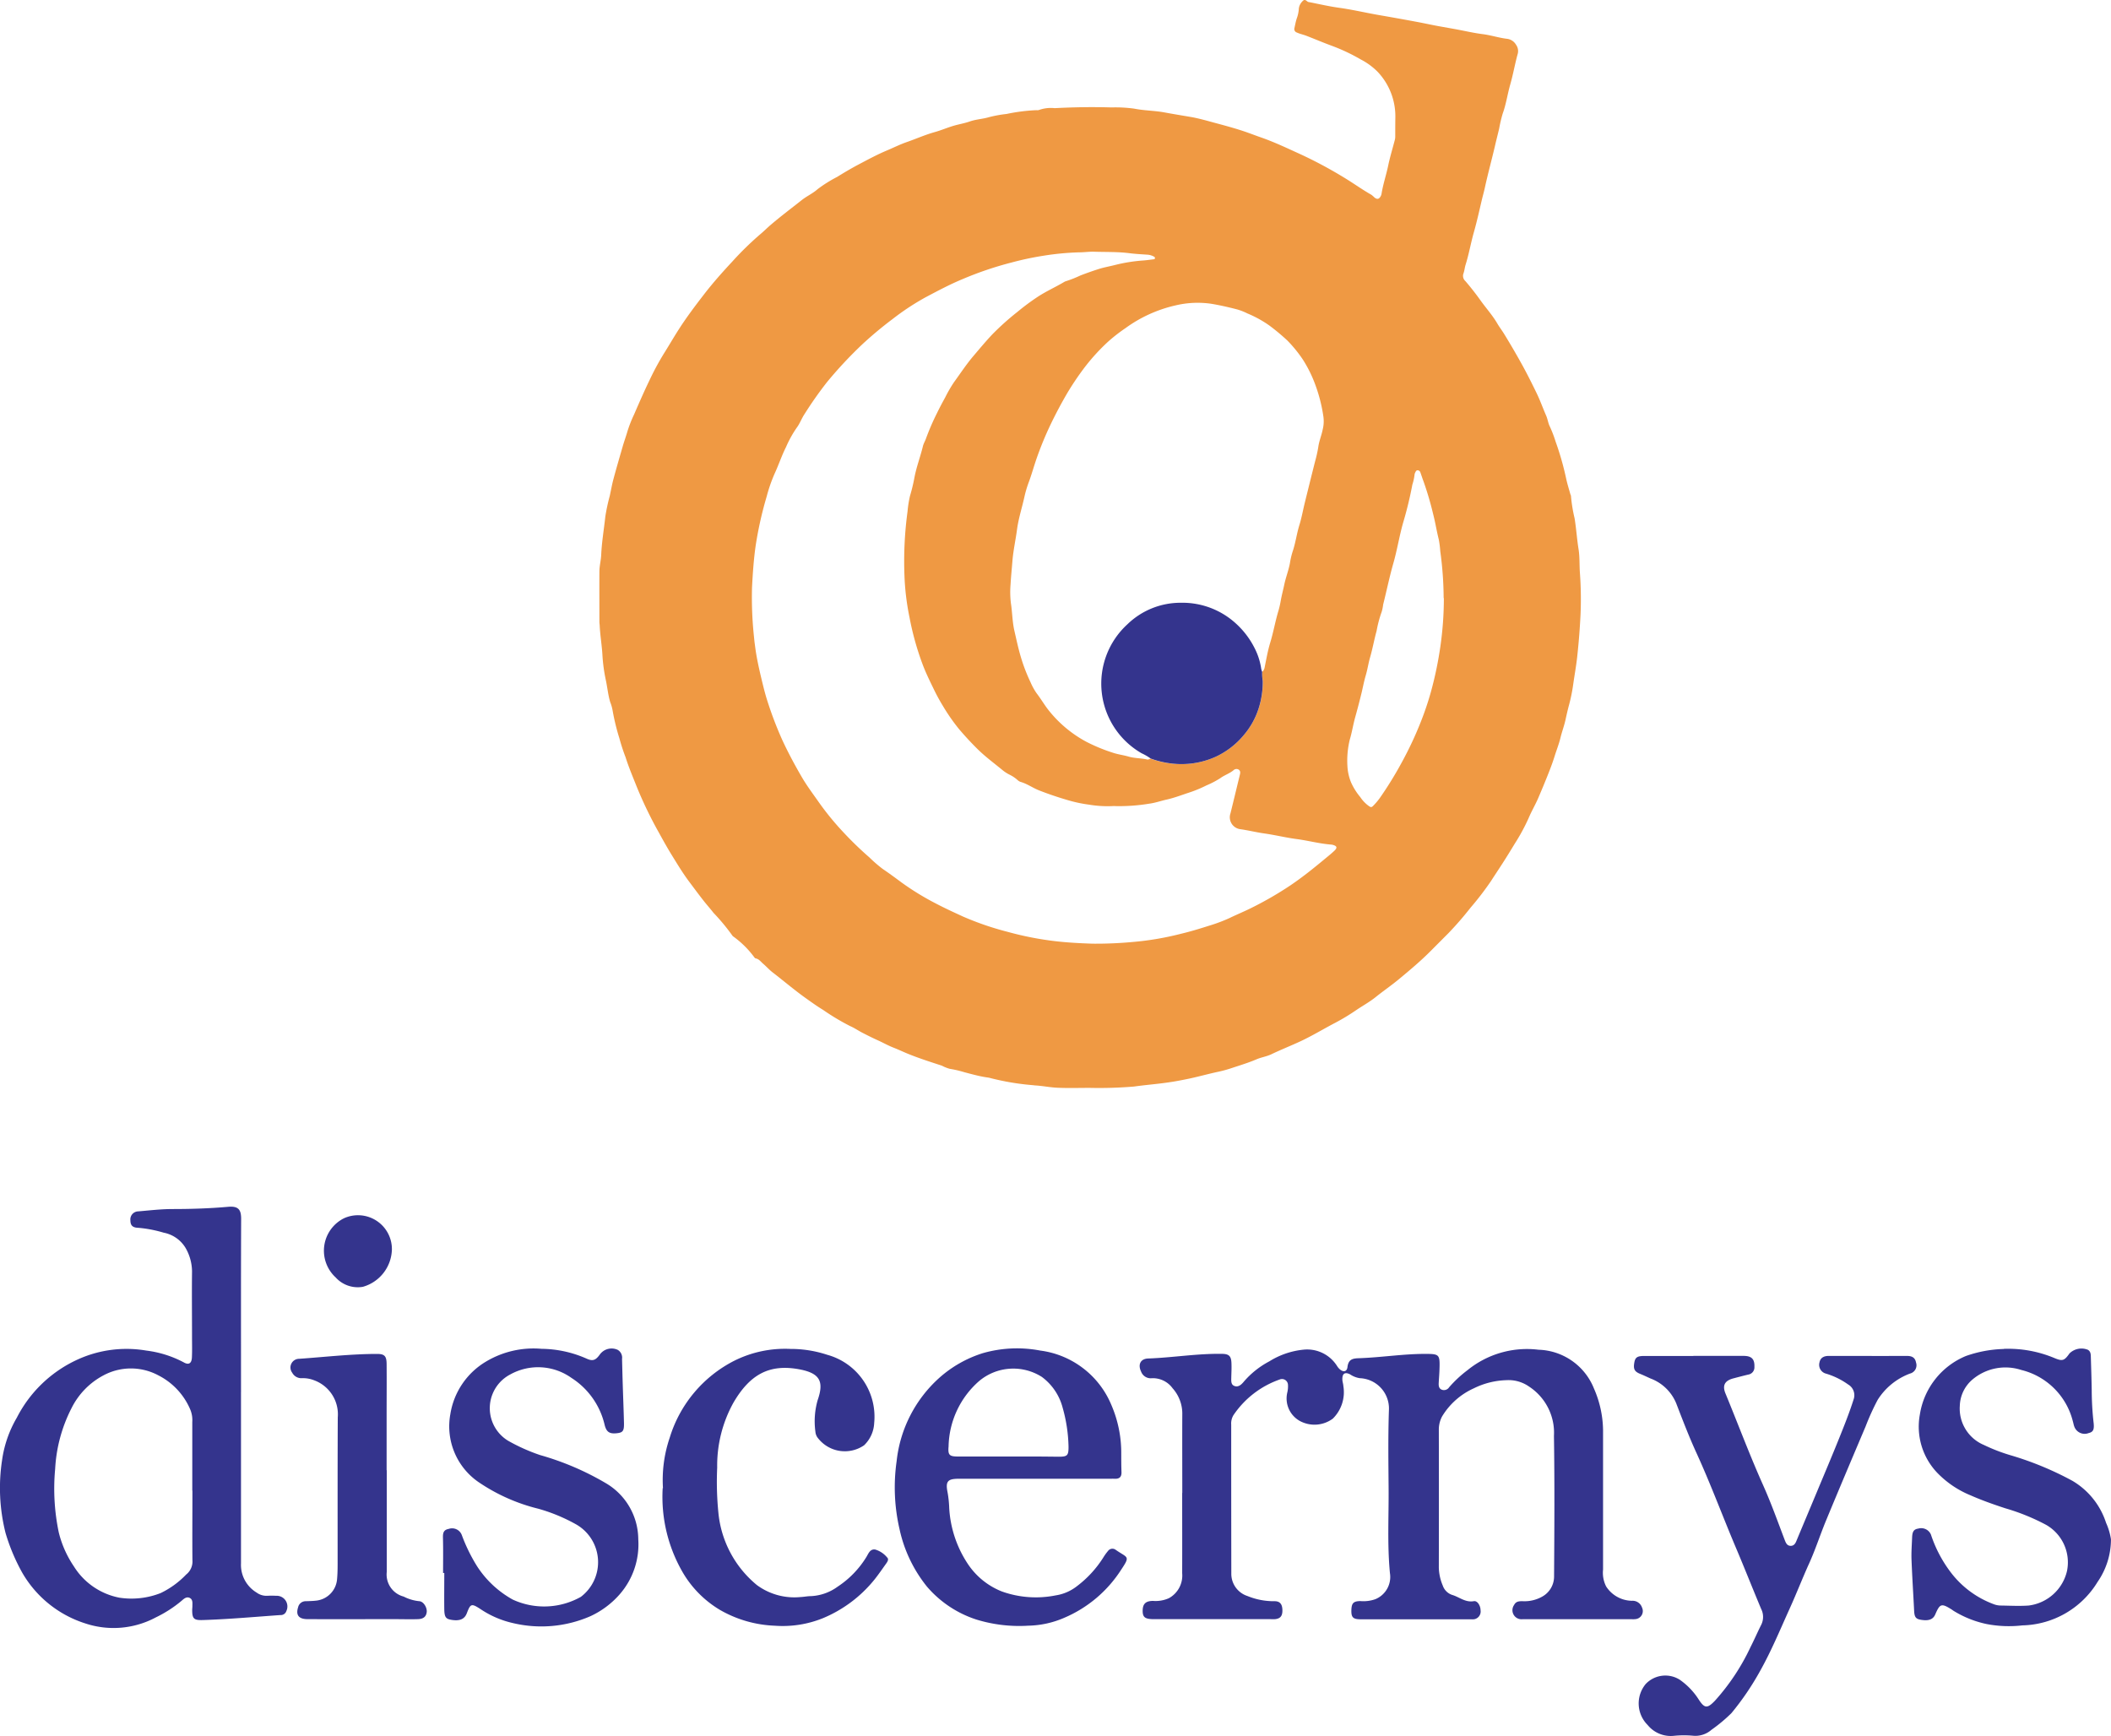
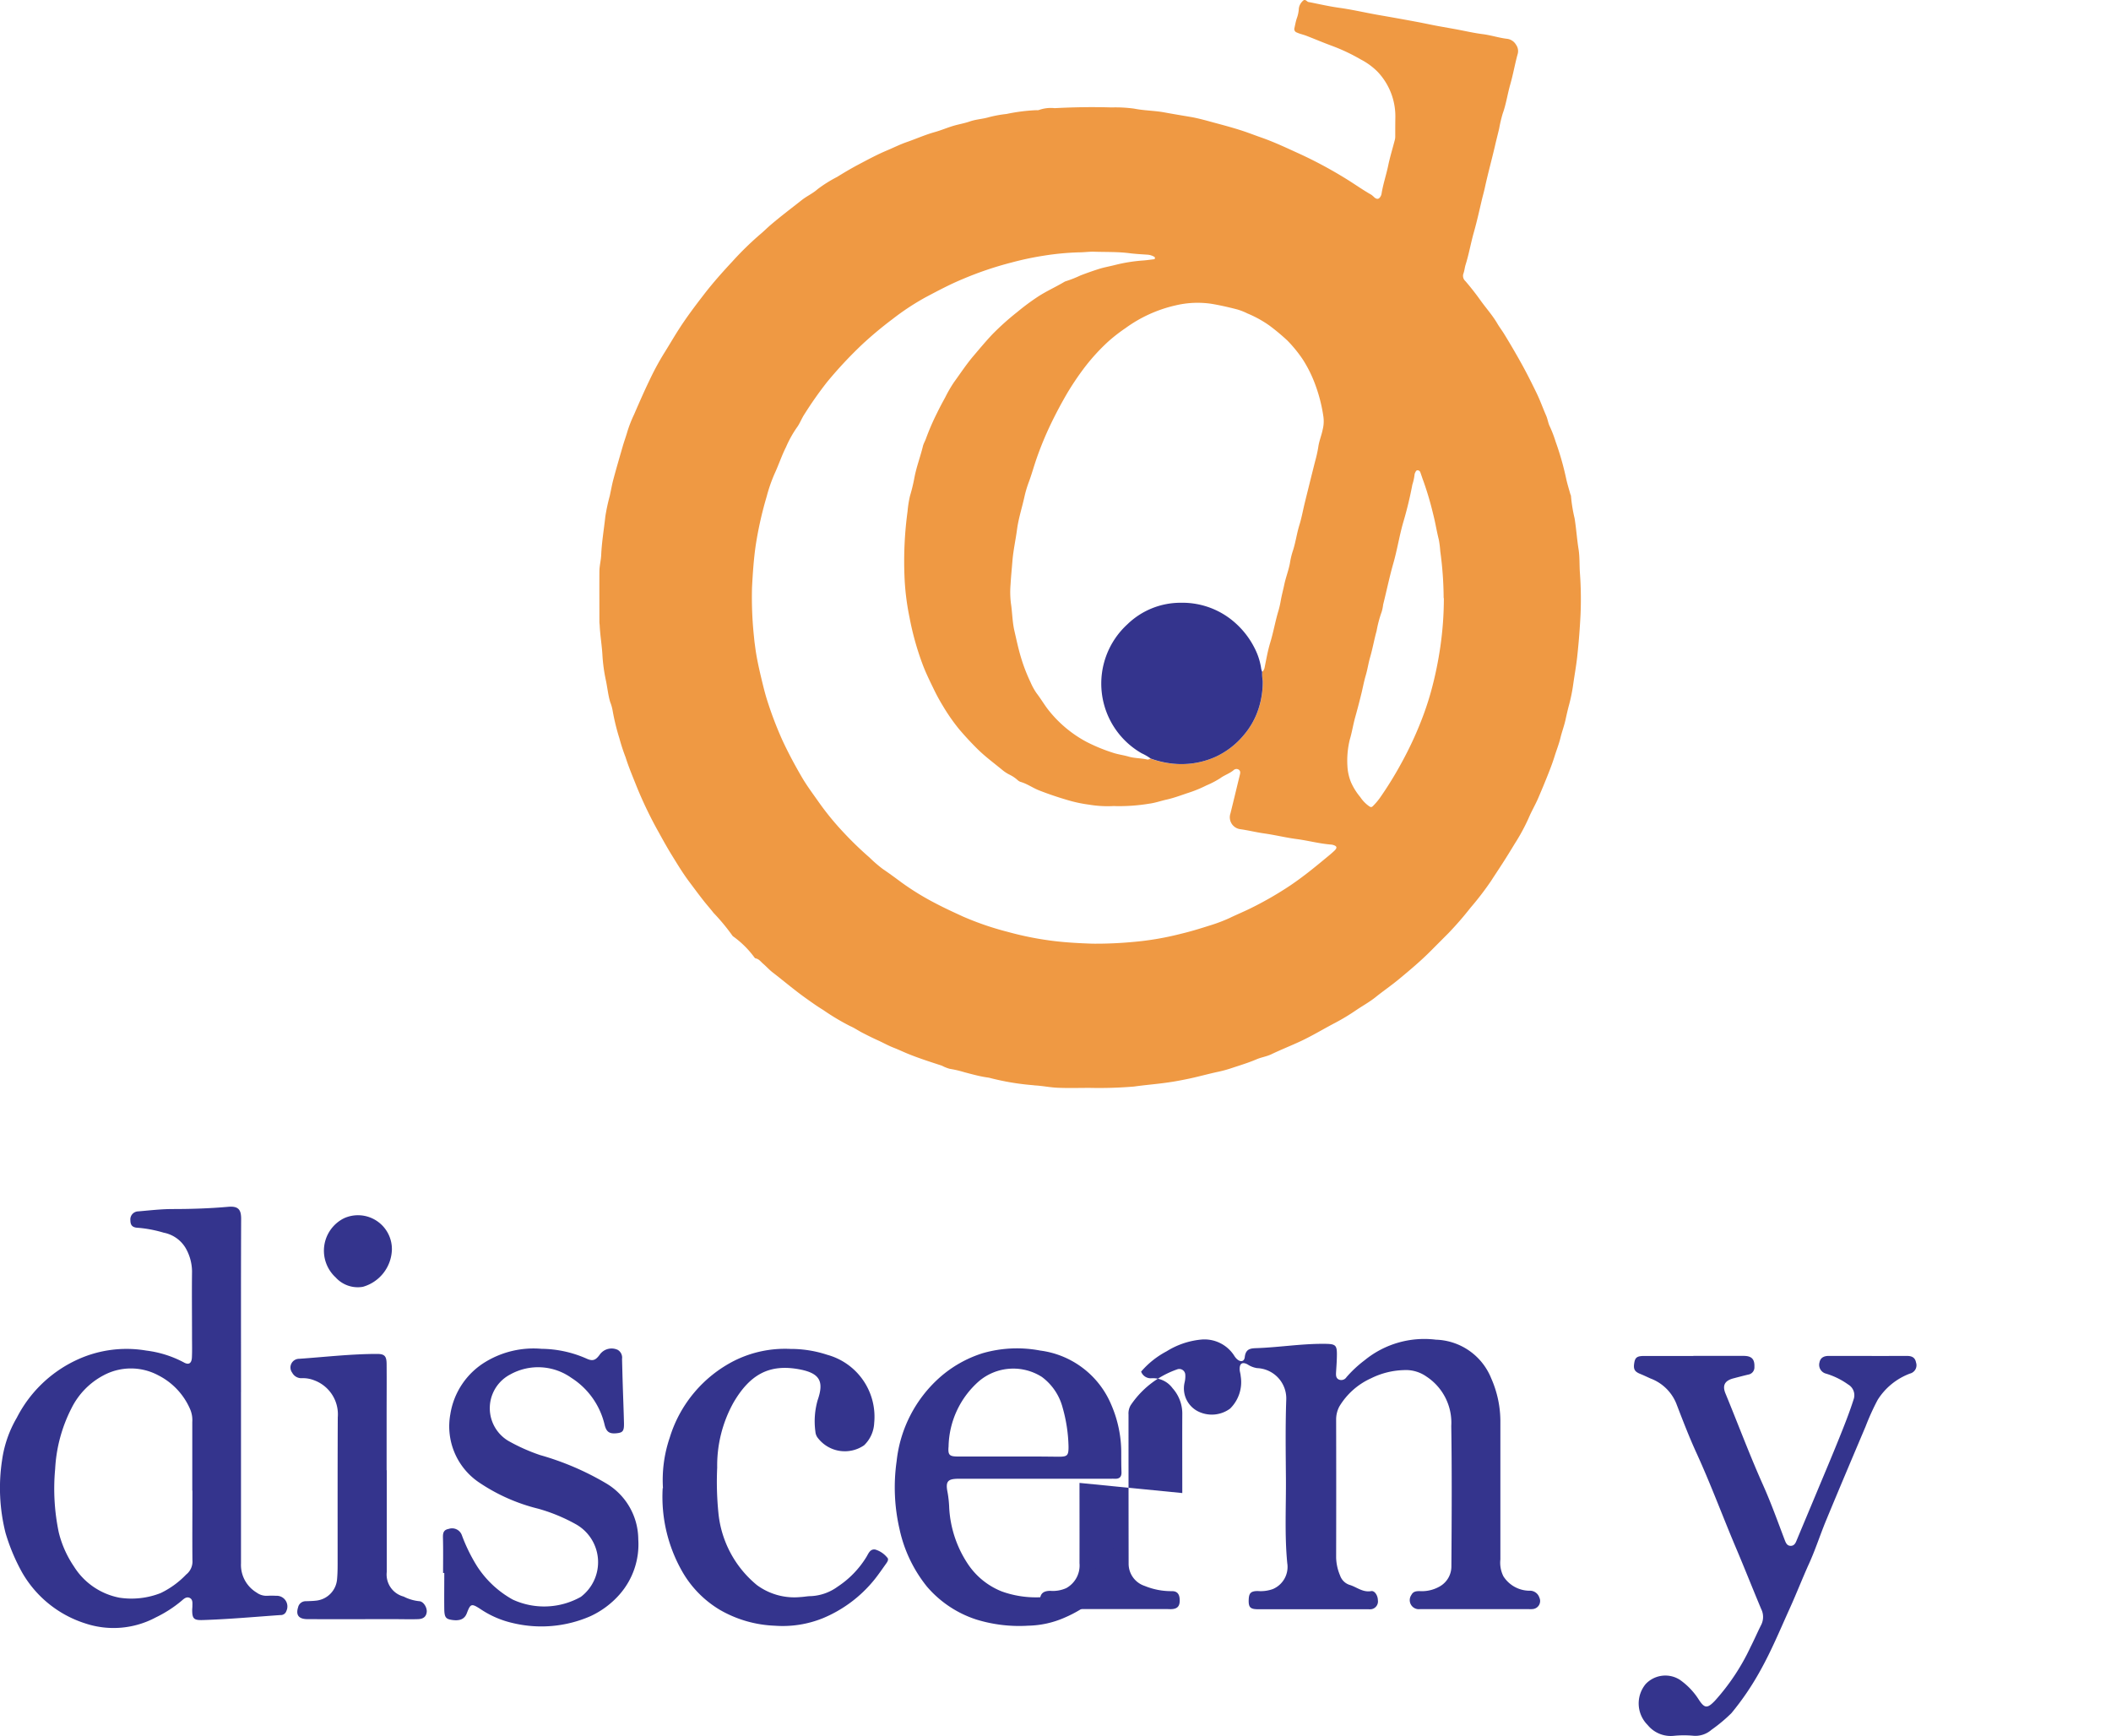
<svg xmlns="http://www.w3.org/2000/svg" width="116.439" height="95.769" viewBox="0 0 116.439 95.769">
  <g id="Groupe_105" data-name="Groupe 105" transform="translate(43.868 0)">
    <g id="Groupe_208" data-name="Groupe 208" transform="translate(-49 0)">
      <path id="Tracé_45" data-name="Tracé 45" d="M27.114,60.008c-.615,0-1.232.021-1.845-.007-.417-.019-.832-.106-1.25-.129-.029,0-.058-.01-.087-.011a13.956,13.956,0,0,1-2.41-.406c-.065-.017-.134-.021-.2-.033-.4-.063-.791-.173-1.185-.276a6.029,6.029,0,0,0-.816-.19,2.181,2.181,0,0,1-.431-.174c-.6-.195-1.2-.387-1.784-.62-.3-.118-.59-.26-.886-.375s-.567-.271-.854-.4-.579-.276-.865-.423c-.224-.116-.434-.263-.666-.363a12.687,12.687,0,0,1-1.491-.892c-.346-.21-.68-.451-1.012-.688-.609-.438-1.179-.925-1.773-1.382-.188-.144-.341-.321-.519-.473-.132-.112-.232-.267-.42-.3-.032-.007-.062-.045-.084-.076A5.237,5.237,0,0,0,7.4,51.666a.2.2,0,0,1-.063-.058A11.138,11.138,0,0,0,6.3,50.357c-.172-.224-.363-.434-.538-.657-.276-.35-.541-.711-.809-1.068-.349-.465-.651-.967-.957-1.463-.248-.4-.479-.819-.708-1.234a22.41,22.41,0,0,1-1.239-2.571c-.208-.525-.43-1.046-.6-1.587a10.746,10.746,0,0,1-.343-1.05,12.157,12.157,0,0,1-.368-1.5,2.33,2.33,0,0,0-.14-.5c-.119-.4-.155-.822-.245-1.232A9.094,9.094,0,0,1,.168,36.1C.136,35.58.049,35.069.021,34.553c0-.088-.019-.175-.018-.262,0-.918-.006-1.836,0-2.755,0-.327.089-.629.1-.946.032-.7.152-1.394.226-2.092a10.569,10.569,0,0,1,.245-1.143c.069-.313.123-.63.207-.94.161-.6.337-1.2.51-1.8.081-.28.183-.553.263-.835a6.928,6.928,0,0,1,.351-.894c.276-.632.549-1.267.85-1.887a14.839,14.839,0,0,1,.8-1.488c.285-.451.55-.914.84-1.363.427-.665.9-1.29,1.383-1.916S6.8,15,7.339,14.422a17.1,17.1,0,0,1,1.522-1.488c.209-.173.4-.369.608-.545.548-.467,1.124-.9,1.688-1.346.283-.225.614-.369.885-.611a7.354,7.354,0,0,1,1.072-.672c.387-.24.78-.472,1.181-.685.523-.276,1.045-.558,1.59-.785.358-.151.706-.327,1.072-.453.512-.178,1.008-.4,1.533-.548.362-.1.715-.254,1.074-.358.287-.082.591-.133.872-.232.352-.122.722-.133,1.076-.241a6.668,6.668,0,0,1,.947-.171,10,10,0,0,1,1.649-.21.328.328,0,0,0,.145-.011,1.942,1.942,0,0,1,.862-.1c1.044-.054,2.089-.072,3.134-.04a7.628,7.628,0,0,1,1.256.067c.538.108,1.083.106,1.62.2.488.09.979.172,1.468.254s.982.231,1.469.36c.443.119.884.24,1.32.379.381.121.753.269,1.129.4.743.259,1.453.6,2.166.924A23.756,23.756,0,0,1,41.21,9.877c.461.285.9.6,1.376.869a1.676,1.676,0,0,1,.175.154c.144.109.246.086.333-.071a.425.425,0,0,0,.05-.136c.082-.519.252-1.017.361-1.53.1-.491.251-.973.376-1.46A.719.719,0,0,0,43.9,7.53c0-.351,0-.7.006-1.055a3.577,3.577,0,0,0-.963-2.5,3.665,3.665,0,0,0-.935-.69,10.31,10.31,0,0,0-1.633-.769c-.463-.17-.916-.364-1.376-.542-.172-.066-.352-.1-.523-.179a.2.2,0,0,1-.135-.252c.038-.171.069-.345.122-.511A1.889,1.889,0,0,0,38.58.519a.616.616,0,0,1,.063-.254A.755.755,0,0,1,38.82.034c.1-.084.175.006.254.062a.307.307,0,0,0,.113.027c.543.109,1.087.233,1.634.309.725.1,1.434.269,2.152.394s1.453.255,2.179.392c.352.066.706.144,1.058.21.4.074.8.141,1.2.217.438.085.874.183,1.32.239s.874.2,1.317.254a.665.665,0,0,1,.513.326.6.6,0,0,1,.085.545c-.149.545-.243,1.1-.4,1.647s-.226,1.083-.417,1.607a7.545,7.545,0,0,0-.195.825c-.064.274-.135.547-.2.821-.186.818-.412,1.625-.59,2.444-.049.226-.114.451-.168.678-.14.6-.274,1.2-.44,1.786s-.271,1.2-.454,1.783c-.053.168-.063.345-.128.511a.391.391,0,0,0,.121.4q.438.51.828,1.057c.305.428.66.818.927,1.275.122.21.272.4.4.614q.527.86,1.012,1.742c.264.485.511.98.752,1.476.2.408.35.84.533,1.256.082.188.106.4.19.572a6.747,6.747,0,0,1,.332.864,15.694,15.694,0,0,1,.574,2.008c.062.295.154.584.234.874.01.038.037.073.037.11a8.333,8.333,0,0,0,.2,1.232c.092.568.128,1.141.219,1.708.067.424.043.858.073,1.286a19.8,19.8,0,0,1,.034,2.342q-.057,1.167-.186,2.332c-.055.494-.145.982-.214,1.472a9.349,9.349,0,0,1-.237,1.171c-.07.259-.13.526-.188.791-.073.34-.2.668-.281,1.006s-.22.685-.326,1.027c-.118.38-.263.75-.411,1.12-.16.4-.324.792-.493,1.185-.163.377-.373.729-.53,1.106a10.836,10.836,0,0,1-.76,1.4c-.159.263-.321.527-.485.788-.268.428-.55.845-.823,1.269a16.405,16.405,0,0,1-1.137,1.482,18.283,18.283,0,0,1-1.207,1.391c-.322.325-.646.648-.968.972-.556.561-1.161,1.069-1.767,1.571-.418.347-.869.655-1.292.995-.34.273-.722.479-1.08.723a11.438,11.438,0,0,1-1.118.677c-.644.335-1.264.715-1.925,1.025-.537.251-1.089.467-1.623.724-.261.125-.56.166-.827.282-.447.192-.913.33-1.372.483a6.846,6.846,0,0,1-.728.2c-.588.124-1.167.293-1.757.41-.3.061-.613.121-.922.166-.656.1-1.318.148-1.971.24a23.34,23.34,0,0,1-2.39.075m3.3-18.164a5.093,5.093,0,0,0,1.1.266A4.573,4.573,0,0,0,34,41.743a4.453,4.453,0,0,0,1.552-1.2,4.244,4.244,0,0,0,.826-1.495,4.767,4.767,0,0,0,.217-1.494,2.377,2.377,0,0,1-.03-.494.446.446,0,0,0,.132-.251c.093-.457.173-.919.309-1.365.177-.578.276-1.175.452-1.754a5.075,5.075,0,0,0,.129-.569c.055-.305.138-.606.2-.91.084-.379.226-.743.3-1.126a4.523,4.523,0,0,1,.142-.627c.171-.489.23-1,.385-1.5.118-.379.188-.772.281-1.159.11-.452.223-.9.335-1.355.085-.337.168-.674.254-1.011a7.057,7.057,0,0,0,.17-.765c.043-.333.176-.636.241-.96a1.885,1.885,0,0,0,.044-.716A8.637,8.637,0,0,0,39.405,21a6.989,6.989,0,0,0-.611-1.182,7.3,7.3,0,0,0-.848-1.038,11.616,11.616,0,0,0-.984-.82,6.169,6.169,0,0,0-1.218-.671,3.246,3.246,0,0,0-.57-.223c-.462-.119-.925-.226-1.4-.306a5.233,5.233,0,0,0-2.005.089A7.5,7.5,0,0,0,29.021,18.1a9.159,9.159,0,0,0-.944.733,10.993,10.993,0,0,0-1.387,1.534A15.3,15.3,0,0,0,25.8,21.7q-.47.806-.876,1.644a18.492,18.492,0,0,0-.811,1.961c-.153.441-.275.893-.44,1.328a6.163,6.163,0,0,0-.234.806c-.132.589-.32,1.164-.4,1.764s-.21,1.169-.256,1.763c-.033.417-.077.835-.1,1.254A5.131,5.131,0,0,0,22.7,33.27c.079.508.077,1.022.194,1.529s.217.987.363,1.469a9.42,9.42,0,0,0,.525,1.361,3.433,3.433,0,0,0,.334.609c.256.331.462.7.73,1.02a6.667,6.667,0,0,0,2.012,1.657,9.494,9.494,0,0,0,1.48.61c.28.092.57.127.851.208.338.1.694.083,1.035.164.056.013.128-.034.193-.054m-2.006,2.617A6.288,6.288,0,0,1,27,44.384a7.55,7.55,0,0,1-1.166-.249c-.533-.155-1.056-.332-1.573-.534-.354-.138-.664-.369-1.034-.473a.486.486,0,0,1-.17-.11,1.876,1.876,0,0,0-.411-.276,2.073,2.073,0,0,1-.394-.25c-.455-.377-.933-.725-1.358-1.14-.367-.359-.713-.734-1.045-1.123a10.7,10.7,0,0,1-.9-1.291,10.426,10.426,0,0,1-.526-.972c-.212-.436-.424-.869-.594-1.323a15.735,15.735,0,0,1-.72-2.582,13.857,13.857,0,0,1-.28-2.319A20.423,20.423,0,0,1,17,28.21a5.976,5.976,0,0,1,.137-.864,9.21,9.21,0,0,0,.24-.99c.112-.6.329-1.157.47-1.741.037-.151.121-.284.173-.432a12.879,12.879,0,0,1,.6-1.388c.145-.3.3-.589.459-.879a7.478,7.478,0,0,1,.479-.828c.355-.486.682-.99,1.075-1.451.34-.4.673-.8,1.034-1.184a14.569,14.569,0,0,1,1.388-1.245,12.783,12.783,0,0,1,1.145-.849c.461-.3.97-.526,1.446-.81a.444.444,0,0,1,.108-.044,6.487,6.487,0,0,0,.786-.312c.335-.129.673-.248,1.015-.357.288-.091.586-.142.878-.216a8.869,8.869,0,0,1,1.556-.251c.2-.014.387-.043.582-.066.029,0,.06-.007.07-.042a.08.08,0,0,0-.039-.1.868.868,0,0,0-.389-.114c-.321-.021-.644-.039-.962-.079-.651-.084-1.306-.061-1.959-.083-.269-.009-.545.034-.817.034a15.008,15.008,0,0,0-2.008.192,16.379,16.379,0,0,0-1.711.364A18.941,18.941,0,0,0,20,15.411c-.684.285-1.337.634-1.99.979a13.755,13.755,0,0,0-1.824,1.2,21.175,21.175,0,0,0-1.679,1.4,23.105,23.105,0,0,0-1.949,2.087,20.86,20.86,0,0,0-1.24,1.763c-.164.243-.26.529-.434.757a6.218,6.218,0,0,0-.589,1.066c-.236.467-.4.971-.62,1.446A8.52,8.52,0,0,0,9.226,27.4a20.346,20.346,0,0,0-.6,2.675c-.113.774-.164,1.552-.205,2.33a20.6,20.6,0,0,0,.114,2.776c.016.194.045.386.07.58.077.56.2,1.111.331,1.66.1.415.2.834.33,1.238a20.317,20.317,0,0,0,.822,2.155c.324.7.685,1.373,1.071,2.037.291.5.637.958.967,1.429A15.3,15.3,0,0,0,13.453,45.9,18.847,18.847,0,0,0,14.9,47.3a7.371,7.371,0,0,0,.729.631c.354.239.7.495,1.04.747a14.691,14.691,0,0,0,1.914,1.171c.48.252.976.479,1.47.706a16.21,16.21,0,0,0,2.481.85,17.388,17.388,0,0,0,2.606.51c.689.081,1.379.116,2.069.139a22,22,0,0,0,2.218-.094,16.259,16.259,0,0,0,2.67-.456c.52-.123,1.034-.282,1.544-.444a8.848,8.848,0,0,0,1.113-.417c.412-.2.834-.371,1.24-.576a19.2,19.2,0,0,0,2.116-1.224c.637-.43,1.237-.909,1.829-1.4.2-.167.409-.33.6-.511s.139-.271-.1-.333a.463.463,0,0,0-.086-.012c-.643-.051-1.265-.222-1.9-.305-.6-.079-1.183-.225-1.781-.309-.442-.062-.878-.173-1.323-.235a.662.662,0,0,1-.536-.877c.173-.7.34-1.4.511-2.1.026-.107.055-.215-.047-.3a.233.233,0,0,0-.3.028c-.222.183-.5.267-.725.435a4.947,4.947,0,0,1-.767.4,6.749,6.749,0,0,1-.968.4c-.407.133-.806.288-1.224.381-.324.072-.644.187-.966.227a10.144,10.144,0,0,1-1.919.132m18.162-11.47a19.507,19.507,0,0,0-.187-2.593,5.321,5.321,0,0,0-.08-.637c-.12-.471-.192-.952-.316-1.423a17.475,17.475,0,0,0-.537-1.816c-.06-.154-.107-.312-.164-.467a.166.166,0,0,0-.153-.117c-.069,0-.1.059-.123.11a.324.324,0,0,0-.045.137,2.823,2.823,0,0,1-.12.541,20.856,20.856,0,0,1-.5,2.07c-.217.749-.334,1.519-.548,2.267s-.374,1.529-.566,2.293a2.029,2.029,0,0,1-.083.4,6.515,6.515,0,0,0-.276,1.042c-.132.475-.217.964-.353,1.438-.1.336-.145.681-.246,1.017-.088.3-.146.6-.217.908q-.169.7-.365,1.4c-.114.408-.177.832-.3,1.24a4.9,4.9,0,0,0-.129,1.451,2.728,2.728,0,0,0,.2.9,3.447,3.447,0,0,0,.51.814,1.9,1.9,0,0,0,.483.5c.089.059.133.076.218-.009a3.558,3.558,0,0,0,.41-.489,20.45,20.45,0,0,0,1.218-1.992,19.633,19.633,0,0,0,1-2.139,16.454,16.454,0,0,0,.576-1.71,20.2,20.2,0,0,0,.515-2.489,18.793,18.793,0,0,0,.19-2.652" transform="translate(38.191 0)" fill="#ef9943" />
-       <path id="Tracé_46" data-name="Tracé 46" d="M155.727,40.238c0-1.439-.006-2.88,0-4.319a2.1,2.1,0,0,0-.535-1.462,1.346,1.346,0,0,0-1.146-.553.564.564,0,0,1-.59-.364c-.187-.385-.039-.709.387-.724,1.367-.049,2.723-.281,4.094-.256.356.007.481.121.5.477.015.266,0,.533-.007.8,0,.195-.039.428.19.5.209.07.374-.089.5-.242a4.8,4.8,0,0,1,1.409-1.122,4.375,4.375,0,0,1,1.882-.644,1.949,1.949,0,0,1,1.86.912.859.859,0,0,0,.1.128c.206.216.436.2.467-.081.056-.489.368-.478.718-.491,1.188-.047,2.367-.234,3.559-.235.778,0,.824.027.8.8-.007.266-.029.532-.044.8-.007.147,0,.295.152.368a.339.339,0,0,0,.424-.129,6.624,6.624,0,0,1,1.009-.939,5.2,5.2,0,0,1,3.923-1.129,3.4,3.4,0,0,1,3.052,2.133,5.883,5.883,0,0,1,.505,2.313q0,3.84,0,7.678a1.671,1.671,0,0,0,.168.93,1.721,1.721,0,0,0,1.422.794.547.547,0,0,1,.56.377.446.446,0,0,1-.353.633,1.216,1.216,0,0,1-.212.006q-3.013,0-6.026,0a.5.5,0,0,1-.467-.784c.1-.195.259-.208.445-.211a1.985,1.985,0,0,0,1.11-.253,1.268,1.268,0,0,0,.651-1.129c.017-2.577.033-5.154-.007-7.729a3.042,3.042,0,0,0-1.374-2.727,1.965,1.965,0,0,0-1.254-.352,4.3,4.3,0,0,0-1.789.448,3.924,3.924,0,0,0-1.757,1.559,1.536,1.536,0,0,0-.176.71q.009,3.812,0,7.625a2.69,2.69,0,0,0,.216.983.824.824,0,0,0,.51.517c.4.114.735.433,1.206.348.195-.035.368.247.37.5a.434.434,0,0,1-.371.5,1.2,1.2,0,0,1-.159,0q-3.04,0-6.079,0c-.437,0-.533-.112-.515-.54.016-.355.122-.458.489-.465a1.976,1.976,0,0,0,.837-.106,1.326,1.326,0,0,0,.8-1.431c-.152-1.562-.062-3.125-.074-4.688-.011-1.439-.032-2.879.018-4.318a1.674,1.674,0,0,0-1.607-1.752,1.306,1.306,0,0,1-.534-.21c-.283-.145-.436-.048-.428.275,0,.123.05.245.055.368a2.048,2.048,0,0,1-.583,1.8,1.7,1.7,0,0,1-1.793.14,1.42,1.42,0,0,1-.717-1.579,1.456,1.456,0,0,0,.039-.421.331.331,0,0,0-.46-.3,5.109,5.109,0,0,0-2.556,1.979.9.9,0,0,0-.116.509q0,4.105.006,8.211a1.287,1.287,0,0,0,.888,1.243,3.832,3.832,0,0,0,1.5.287c.295,0,.421.162.43.48s-.1.479-.4.509c-.106.011-.213,0-.32,0l-6.292,0c-.054,0-.107,0-.16,0-.421-.013-.542-.122-.535-.482s.166-.52.568-.524a1.79,1.79,0,0,0,.882-.151,1.426,1.426,0,0,0,.729-1.377c.005-1.475,0-2.95,0-4.425Z" transform="translate(-85.382 42.12)" fill="#34348d" />
+       <path id="Tracé_46" data-name="Tracé 46" d="M155.727,40.238c0-1.439-.006-2.88,0-4.319a2.1,2.1,0,0,0-.535-1.462,1.346,1.346,0,0,0-1.146-.553.564.564,0,0,1-.59-.364a4.8,4.8,0,0,1,1.409-1.122,4.375,4.375,0,0,1,1.882-.644,1.949,1.949,0,0,1,1.86.912.859.859,0,0,0,.1.128c.206.216.436.2.467-.081.056-.489.368-.478.718-.491,1.188-.047,2.367-.234,3.559-.235.778,0,.824.027.8.8-.007.266-.029.532-.044.8-.007.147,0,.295.152.368a.339.339,0,0,0,.424-.129,6.624,6.624,0,0,1,1.009-.939,5.2,5.2,0,0,1,3.923-1.129,3.4,3.4,0,0,1,3.052,2.133,5.883,5.883,0,0,1,.505,2.313q0,3.84,0,7.678a1.671,1.671,0,0,0,.168.93,1.721,1.721,0,0,0,1.422.794.547.547,0,0,1,.56.377.446.446,0,0,1-.353.633,1.216,1.216,0,0,1-.212.006q-3.013,0-6.026,0a.5.5,0,0,1-.467-.784c.1-.195.259-.208.445-.211a1.985,1.985,0,0,0,1.11-.253,1.268,1.268,0,0,0,.651-1.129c.017-2.577.033-5.154-.007-7.729a3.042,3.042,0,0,0-1.374-2.727,1.965,1.965,0,0,0-1.254-.352,4.3,4.3,0,0,0-1.789.448,3.924,3.924,0,0,0-1.757,1.559,1.536,1.536,0,0,0-.176.71q.009,3.812,0,7.625a2.69,2.69,0,0,0,.216.983.824.824,0,0,0,.51.517c.4.114.735.433,1.206.348.195-.035.368.247.37.5a.434.434,0,0,1-.371.5,1.2,1.2,0,0,1-.159,0q-3.04,0-6.079,0c-.437,0-.533-.112-.515-.54.016-.355.122-.458.489-.465a1.976,1.976,0,0,0,.837-.106,1.326,1.326,0,0,0,.8-1.431c-.152-1.562-.062-3.125-.074-4.688-.011-1.439-.032-2.879.018-4.318a1.674,1.674,0,0,0-1.607-1.752,1.306,1.306,0,0,1-.534-.21c-.283-.145-.436-.048-.428.275,0,.123.05.245.055.368a2.048,2.048,0,0,1-.583,1.8,1.7,1.7,0,0,1-1.793.14,1.42,1.42,0,0,1-.717-1.579,1.456,1.456,0,0,0,.039-.421.331.331,0,0,0-.46-.3,5.109,5.109,0,0,0-2.556,1.979.9.9,0,0,0-.116.509q0,4.105.006,8.211a1.287,1.287,0,0,0,.888,1.243,3.832,3.832,0,0,0,1.5.287c.295,0,.421.162.43.48s-.1.479-.4.509c-.106.011-.213,0-.32,0l-6.292,0c-.054,0-.107,0-.16,0-.421-.013-.542-.122-.535-.482s.166-.52.568-.524a1.79,1.79,0,0,0,.882-.151,1.426,1.426,0,0,0,.729-1.377c.005-1.475,0-2.95,0-4.425Z" transform="translate(-85.382 42.12)" fill="#34348d" />
      <path id="Tracé_47" data-name="Tracé 47" d="M95.263,33.611c0,3.146,0,6.293,0,9.44a1.78,1.78,0,0,0,.861,1.608.913.913,0,0,0,.592.178,4.59,4.59,0,0,1,.48,0,.59.59,0,0,1,.568.844.32.32,0,0,1-.326.219c-1.434.1-2.867.232-4.3.276-.479.014-.565-.083-.567-.551,0-.071.011-.142.011-.213,0-.176.035-.381-.165-.465-.167-.07-.309.058-.427.163a6.8,6.8,0,0,1-1.425.919,4.936,4.936,0,0,1-3.876.337,6.17,6.17,0,0,1-3.491-2.8,10.682,10.682,0,0,1-.924-2.2,10.171,10.171,0,0,1-.189-4.015,6.364,6.364,0,0,1,.813-2.338A7.042,7.042,0,0,1,86.1,31.876a6.5,6.5,0,0,1,3.94-.565,5.949,5.949,0,0,1,2.066.651c.273.157.432.057.449-.268.018-.372.007-.747.007-1.12,0-1.209-.014-2.418,0-3.626a2.639,2.639,0,0,0-.341-1.272A1.8,1.8,0,0,0,91,24.808a6.879,6.879,0,0,0-1.406-.269c-.32-.01-.43-.138-.432-.413a.444.444,0,0,1,.442-.494c.619-.053,1.24-.126,1.86-.128,1.031,0,2.063-.032,3.088-.123.586-.052.722.173.719.682-.014,3.182-.007,6.364-.007,9.546Zm-2.681,5.426h-.006q0-1.892,0-3.785a1.522,1.522,0,0,0-.106-.676,3.761,3.761,0,0,0-1.769-1.9,3.2,3.2,0,0,0-3.019,0,4.118,4.118,0,0,0-1.761,1.8,8.3,8.3,0,0,0-.909,3.367,11.768,11.768,0,0,0,.2,3.5,5.8,5.8,0,0,0,.837,1.878,3.805,3.805,0,0,0,2.509,1.721,4.4,4.4,0,0,0,2.272-.254,4.852,4.852,0,0,0,1.408-1.023.914.914,0,0,0,.346-.792c-.012-1.279,0-2.558,0-3.837" transform="translate(-76.838 43.188)" fill="#34348d" />
      <path id="Tracé_48" data-name="Tracé 48" d="M187.618,32.722c.924,0,1.848,0,2.771,0,.456,0,.618.184.6.614a.4.4,0,0,1-.333.416c-.276.065-.551.138-.825.21-.475.124-.621.386-.44.827.7,1.7,1.343,3.424,2.094,5.1.439.984.8,2,1.185,3.011.063.162.134.3.323.3.162,0,.247-.112.305-.253.368-.883.739-1.764,1.107-2.647.422-1.012.85-2.02,1.259-3.037.29-.722.579-1.444.812-2.188a.686.686,0,0,0-.319-.777,4.1,4.1,0,0,0-1.228-.6.5.5,0,0,1-.352-.609c.044-.238.208-.365.507-.365,1.439,0,2.879.005,4.319,0,.266,0,.449.084.5.362a.471.471,0,0,1-.332.611,3.587,3.587,0,0,0-1.784,1.452,13.232,13.232,0,0,0-.659,1.451c-.731,1.727-1.463,3.454-2.181,5.188-.326.785-.585,1.6-.935,2.373-.379.836-.71,1.692-1.09,2.527-.519,1.147-1,2.311-1.618,3.412a15.081,15.081,0,0,1-1.583,2.329,8.588,8.588,0,0,1-1.1.918,1.345,1.345,0,0,1-1.013.328,5.59,5.59,0,0,0-1.065.005,1.644,1.644,0,0,1-1.445-.6,1.677,1.677,0,0,1-.107-2.256,1.489,1.489,0,0,1,1.872-.244,3.85,3.85,0,0,1,1.061,1.107c.321.489.47.489.884.061a12.01,12.01,0,0,0,1.963-2.957c.21-.409.39-.835.6-1.247a.979.979,0,0,0-.012-.869c-.466-1.111-.908-2.233-1.378-3.342-.739-1.742-1.393-3.519-2.181-5.241-.413-.9-.768-1.828-1.124-2.753a2.466,2.466,0,0,0-1.406-1.366c-.193-.085-.384-.179-.581-.258-.319-.128-.384-.269-.325-.618.048-.287.157-.369.537-.371.907,0,1.814,0,2.719,0Z" transform="translate(-89.087 42.07)" fill="#34348d" />
      <path id="Tracé_49" data-name="Tracé 49" d="M145.736,39.443h-4.158c-.635,0-.759.141-.63.77a6.1,6.1,0,0,1,.087.846,6.2,6.2,0,0,0,1.005,3.049,4.034,4.034,0,0,0,1.9,1.553,5.564,5.564,0,0,0,2.972.215,2.5,2.5,0,0,0,1.159-.5,5.96,5.96,0,0,0,1.47-1.6,2.805,2.805,0,0,1,.249-.344.3.3,0,0,1,.428-.068c.656.458.821.319.306,1.09a6.966,6.966,0,0,1-3.16,2.666,5.214,5.214,0,0,1-1.961.428,8.024,8.024,0,0,1-2.887-.344,6.04,6.04,0,0,1-2.7-1.8,7.607,7.607,0,0,1-1.521-3.18,10.215,10.215,0,0,1-.16-3.752,7.2,7.2,0,0,1,2.343-4.586,6.538,6.538,0,0,1,2.416-1.372,6.838,6.838,0,0,1,3.16-.142,4.934,4.934,0,0,1,3.92,2.99,6.64,6.64,0,0,1,.55,2.636c0,.356,0,.711.013,1.066.013.279-.111.392-.378.38-.107-.005-.213,0-.32,0h-4.1Zm-1.43-1.226v0c.462,0,.924,0,1.387,0s.924.007,1.386.011c.478,0,.54-.069.537-.56a8.451,8.451,0,0,0-.327-2.153,3.075,3.075,0,0,0-1.143-1.688,2.931,2.931,0,0,0-3.463.229A4.915,4.915,0,0,0,141,37.659c-.044.487.05.558.532.558h2.771" transform="translate(-83.546 42.126)" fill="#34348d" />
-       <path id="Tracé_50" data-name="Tracé 50" d="M206.822,32.279a6.6,6.6,0,0,1,2.806.511c.434.181.537.145.821-.258a.94.94,0,0,1,1.017-.2c.164.1.157.266.162.425.018.6.038,1.208.048,1.812a16.468,16.468,0,0,0,.1,1.755c.051.413-.018.541-.269.6a.606.606,0,0,1-.79-.352c-.04-.1-.053-.206-.085-.307a3.883,3.883,0,0,0-2.844-2.822,2.818,2.818,0,0,0-2.666.508,1.974,1.974,0,0,0-.722,1.469,2.176,2.176,0,0,0,1.33,2.161,9.713,9.713,0,0,0,1.478.57,17.467,17.467,0,0,1,3.4,1.406,4.179,4.179,0,0,1,1.859,2.319,3.534,3.534,0,0,1,.27.908A4.13,4.13,0,0,1,212,45.133a4.986,4.986,0,0,1-4.15,2.4,6.5,6.5,0,0,1-1.965-.073,5.717,5.717,0,0,1-1.818-.723c-.046-.028-.087-.063-.132-.09-.548-.342-.633-.314-.889.28-.121.282-.369.372-.809.294-.27-.048-.341-.156-.357-.494-.046-.938-.108-1.874-.144-2.813-.016-.407.017-.815.032-1.223.012-.347.1-.463.351-.5a.582.582,0,0,1,.69.339,7.132,7.132,0,0,0,1.081,2.063,5.268,5.268,0,0,0,2.4,1.778,1.121,1.121,0,0,0,.364.067c.515.007,1.031.036,1.542,0a2.486,2.486,0,0,0,2.115-1.9,2.379,2.379,0,0,0-1.148-2.549,11.7,11.7,0,0,0-2.249-.914c-.648-.212-1.291-.438-1.919-.715a5.381,5.381,0,0,1-1.861-1.266,3.685,3.685,0,0,1-.938-3.19,4.189,4.189,0,0,1,2.546-3.233,6.808,6.808,0,0,1,2.078-.385" transform="translate(-91.168 42.125)" fill="#34348d" />
      <path id="Tracé_51" data-name="Tracé 51" d="M109.73,44.641c0-.64.011-1.279-.006-1.918-.007-.26.009-.457.317-.512a.572.572,0,0,1,.726.349,9.354,9.354,0,0,0,.841,1.715,5.543,5.543,0,0,0,1.966,1.835,4.133,4.133,0,0,0,3.756-.151,2.4,2.4,0,0,0-.246-3.989,9.518,9.518,0,0,0-2.1-.872,10.162,10.162,0,0,1-3.281-1.458,3.731,3.731,0,0,1-1.571-3.763,4.121,4.121,0,0,1,1.973-2.9,5.106,5.106,0,0,1,3.055-.7,6.28,6.28,0,0,1,2.468.533c.36.169.521.1.755-.228a.8.8,0,0,1,.983-.246.5.5,0,0,1,.236.5c.012.444.022.888.036,1.331.022.729.052,1.456.07,2.184.012.445-.054.541-.367.579-.425.053-.6-.057-.7-.46a4.2,4.2,0,0,0-1.828-2.587,3.165,3.165,0,0,0-3.388-.186,2.1,2.1,0,0,0-.113,3.648,10.113,10.113,0,0,0,1.776.795,15.361,15.361,0,0,1,3.682,1.585,3.611,3.611,0,0,1,1.727,3.059,4.186,4.186,0,0,1-1.032,3.043,4.841,4.841,0,0,1-1.61,1.2,6.758,6.758,0,0,1-4.278.377,5.286,5.286,0,0,1-1.786-.772c-.5-.324-.547-.3-.751.231-.123.322-.382.437-.832.367-.322-.049-.4-.148-.411-.562-.009-.674,0-1.35,0-2.025h-.064" transform="translate(-80.159 42.125)" fill="#34348d" />
      <path id="Tracé_52" data-name="Tracé 52" d="M123.506,39.967a7.263,7.263,0,0,1,.375-2.794,7.077,7.077,0,0,1,3.565-4.239,6.254,6.254,0,0,1,3.091-.649,6.429,6.429,0,0,1,2.034.325,3.541,3.541,0,0,1,2.586,3.757A1.82,1.82,0,0,1,134.6,37.6a1.875,1.875,0,0,1-2.586-.451.641.641,0,0,1-.1-.3,4.224,4.224,0,0,1,.124-1.737c.358-1.03.131-1.485-1-1.7-1.657-.313-2.735.274-3.648,1.843a7.154,7.154,0,0,0-.893,3.573,17.2,17.2,0,0,0,.067,2.5,5.887,5.887,0,0,0,2.122,3.982,3.478,3.478,0,0,0,2.4.662c.2-.008.388-.051.583-.051a2.715,2.715,0,0,0,1.472-.522,5.232,5.232,0,0,0,1.582-1.631c.116-.187.2-.46.491-.417a1.339,1.339,0,0,1,.653.433c.112.1.023.238-.048.338-.215.3-.427.612-.659.9a7.2,7.2,0,0,1-2.822,2.112,5.906,5.906,0,0,1-2.661.419,6.544,6.544,0,0,1-3.024-.87,5.833,5.833,0,0,1-2.014-2,8.291,8.291,0,0,1-1.148-4.72" transform="translate(-81.806 42.123)" fill="#34348d" />
      <path id="Tracé_53" data-name="Tracé 53" d="M105.483,39.013q0,2.8,0,5.6a1.258,1.258,0,0,0,.932,1.371,2.4,2.4,0,0,0,.856.254c.24.011.444.357.415.6s-.173.38-.482.391c-.426.014-.853,0-1.279,0-1.6,0-3.2.005-4.8,0-.5,0-.669-.221-.533-.655a.426.426,0,0,1,.425-.335c.195-.006.391-.01.585-.033a1.293,1.293,0,0,0,1.137-1.16c.029-.3.033-.6.033-.9,0-2.683-.005-5.367.008-8.049a2,2,0,0,0-1.309-2.046,1.675,1.675,0,0,0-.675-.114.567.567,0,0,1-.528-.3.479.479,0,0,1,.376-.769c1.435-.1,2.866-.268,4.3-.269.413,0,.526.114.53.554.008.941,0,1.883,0,2.825q0,1.519,0,3.038Z" transform="translate(-79.017 42.085)" fill="#34348d" />
      <path id="Tracé_54" data-name="Tracé 54" d="M106.011,25.83a2.2,2.2,0,0,1-1.6,2.023,1.642,1.642,0,0,1-1.5-.518,2,2,0,0,1,.456-3.262,1.87,1.87,0,0,1,2.645,1.756" transform="translate(-79.264 43.129)" fill="#34348d" />
      <path id="Tracé_55" data-name="Tracé 55" d="M34.174,46.362a2.9,2.9,0,0,0-.5-.291,4.431,4.431,0,0,1-.792-7.11,4.209,4.209,0,0,1,2.966-1.193,4.368,4.368,0,0,1,3.02,1.14A4.666,4.666,0,0,1,39.919,40.3a3.607,3.607,0,0,1,.336,1.026.943.943,0,0,0,.066.254,2.39,2.39,0,0,0,.031.495,4.766,4.766,0,0,1-.217,1.493,4.242,4.242,0,0,1-.825,1.495,4.459,4.459,0,0,1-1.553,1.2,4.585,4.585,0,0,1-2.481.366,5.02,5.02,0,0,1-1.1-.267" transform="translate(34.43 -4.519)" fill="#34348d" />
    </g>
  </g>
</svg>